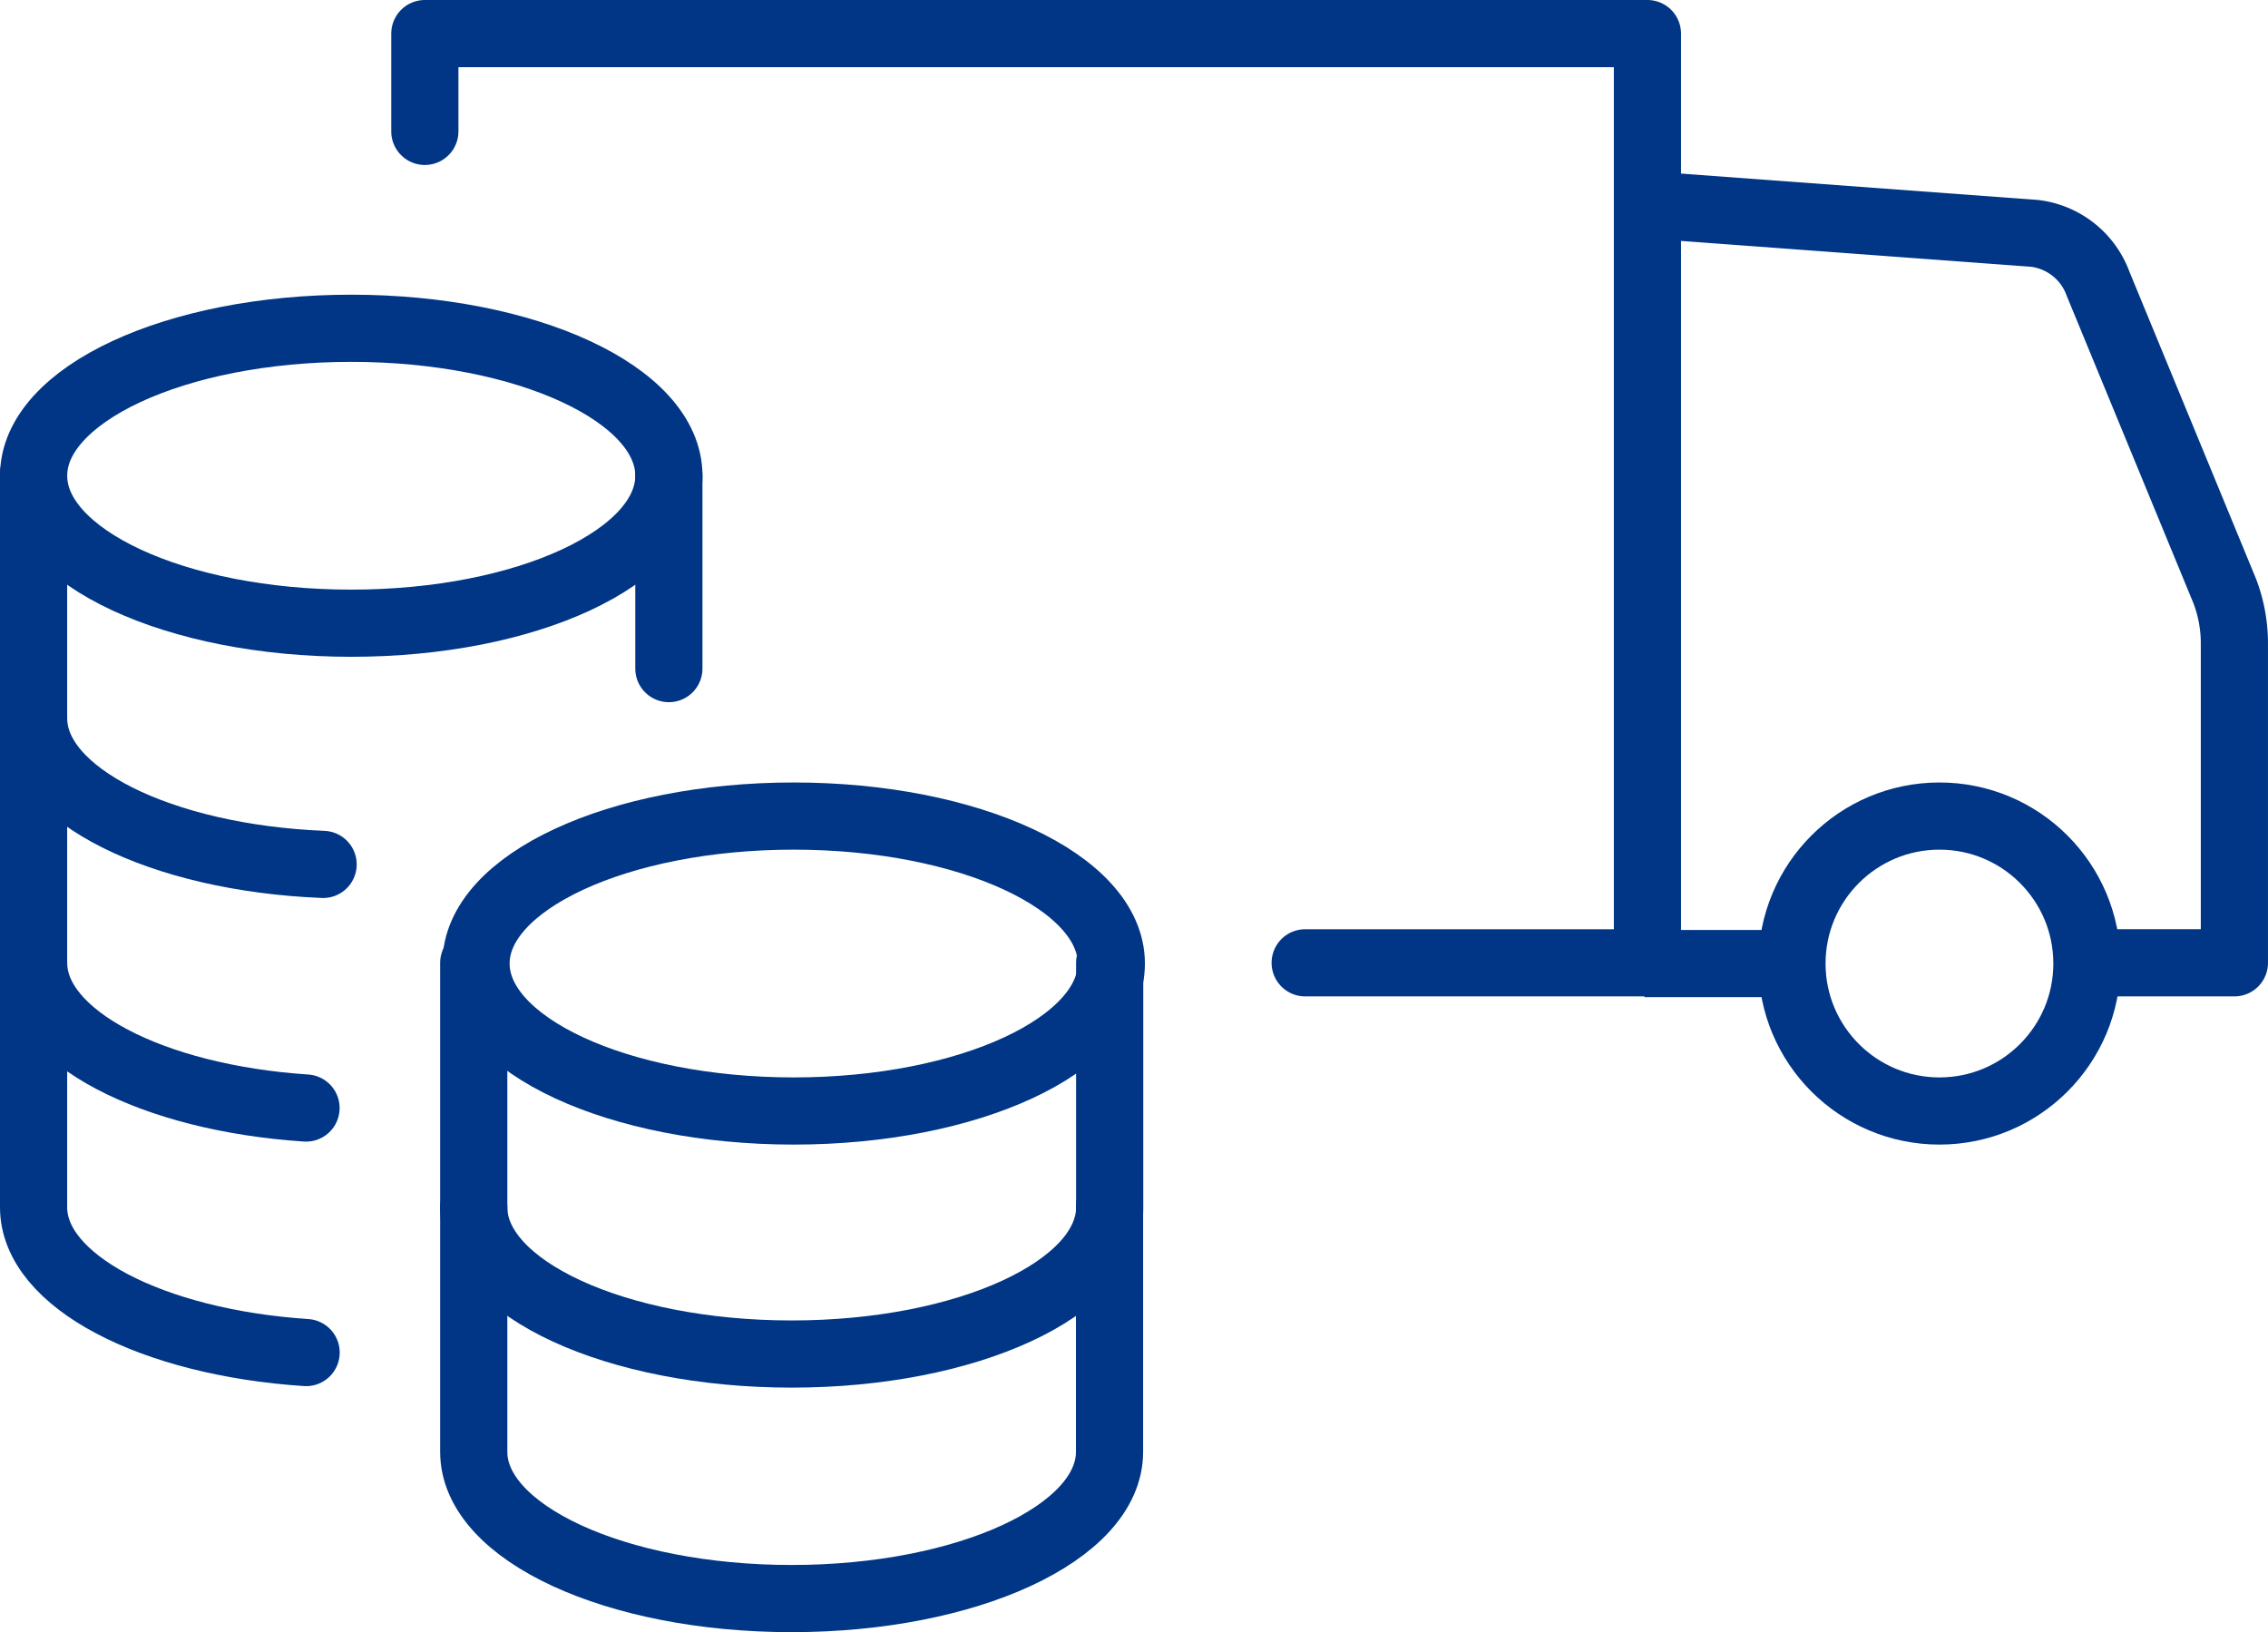
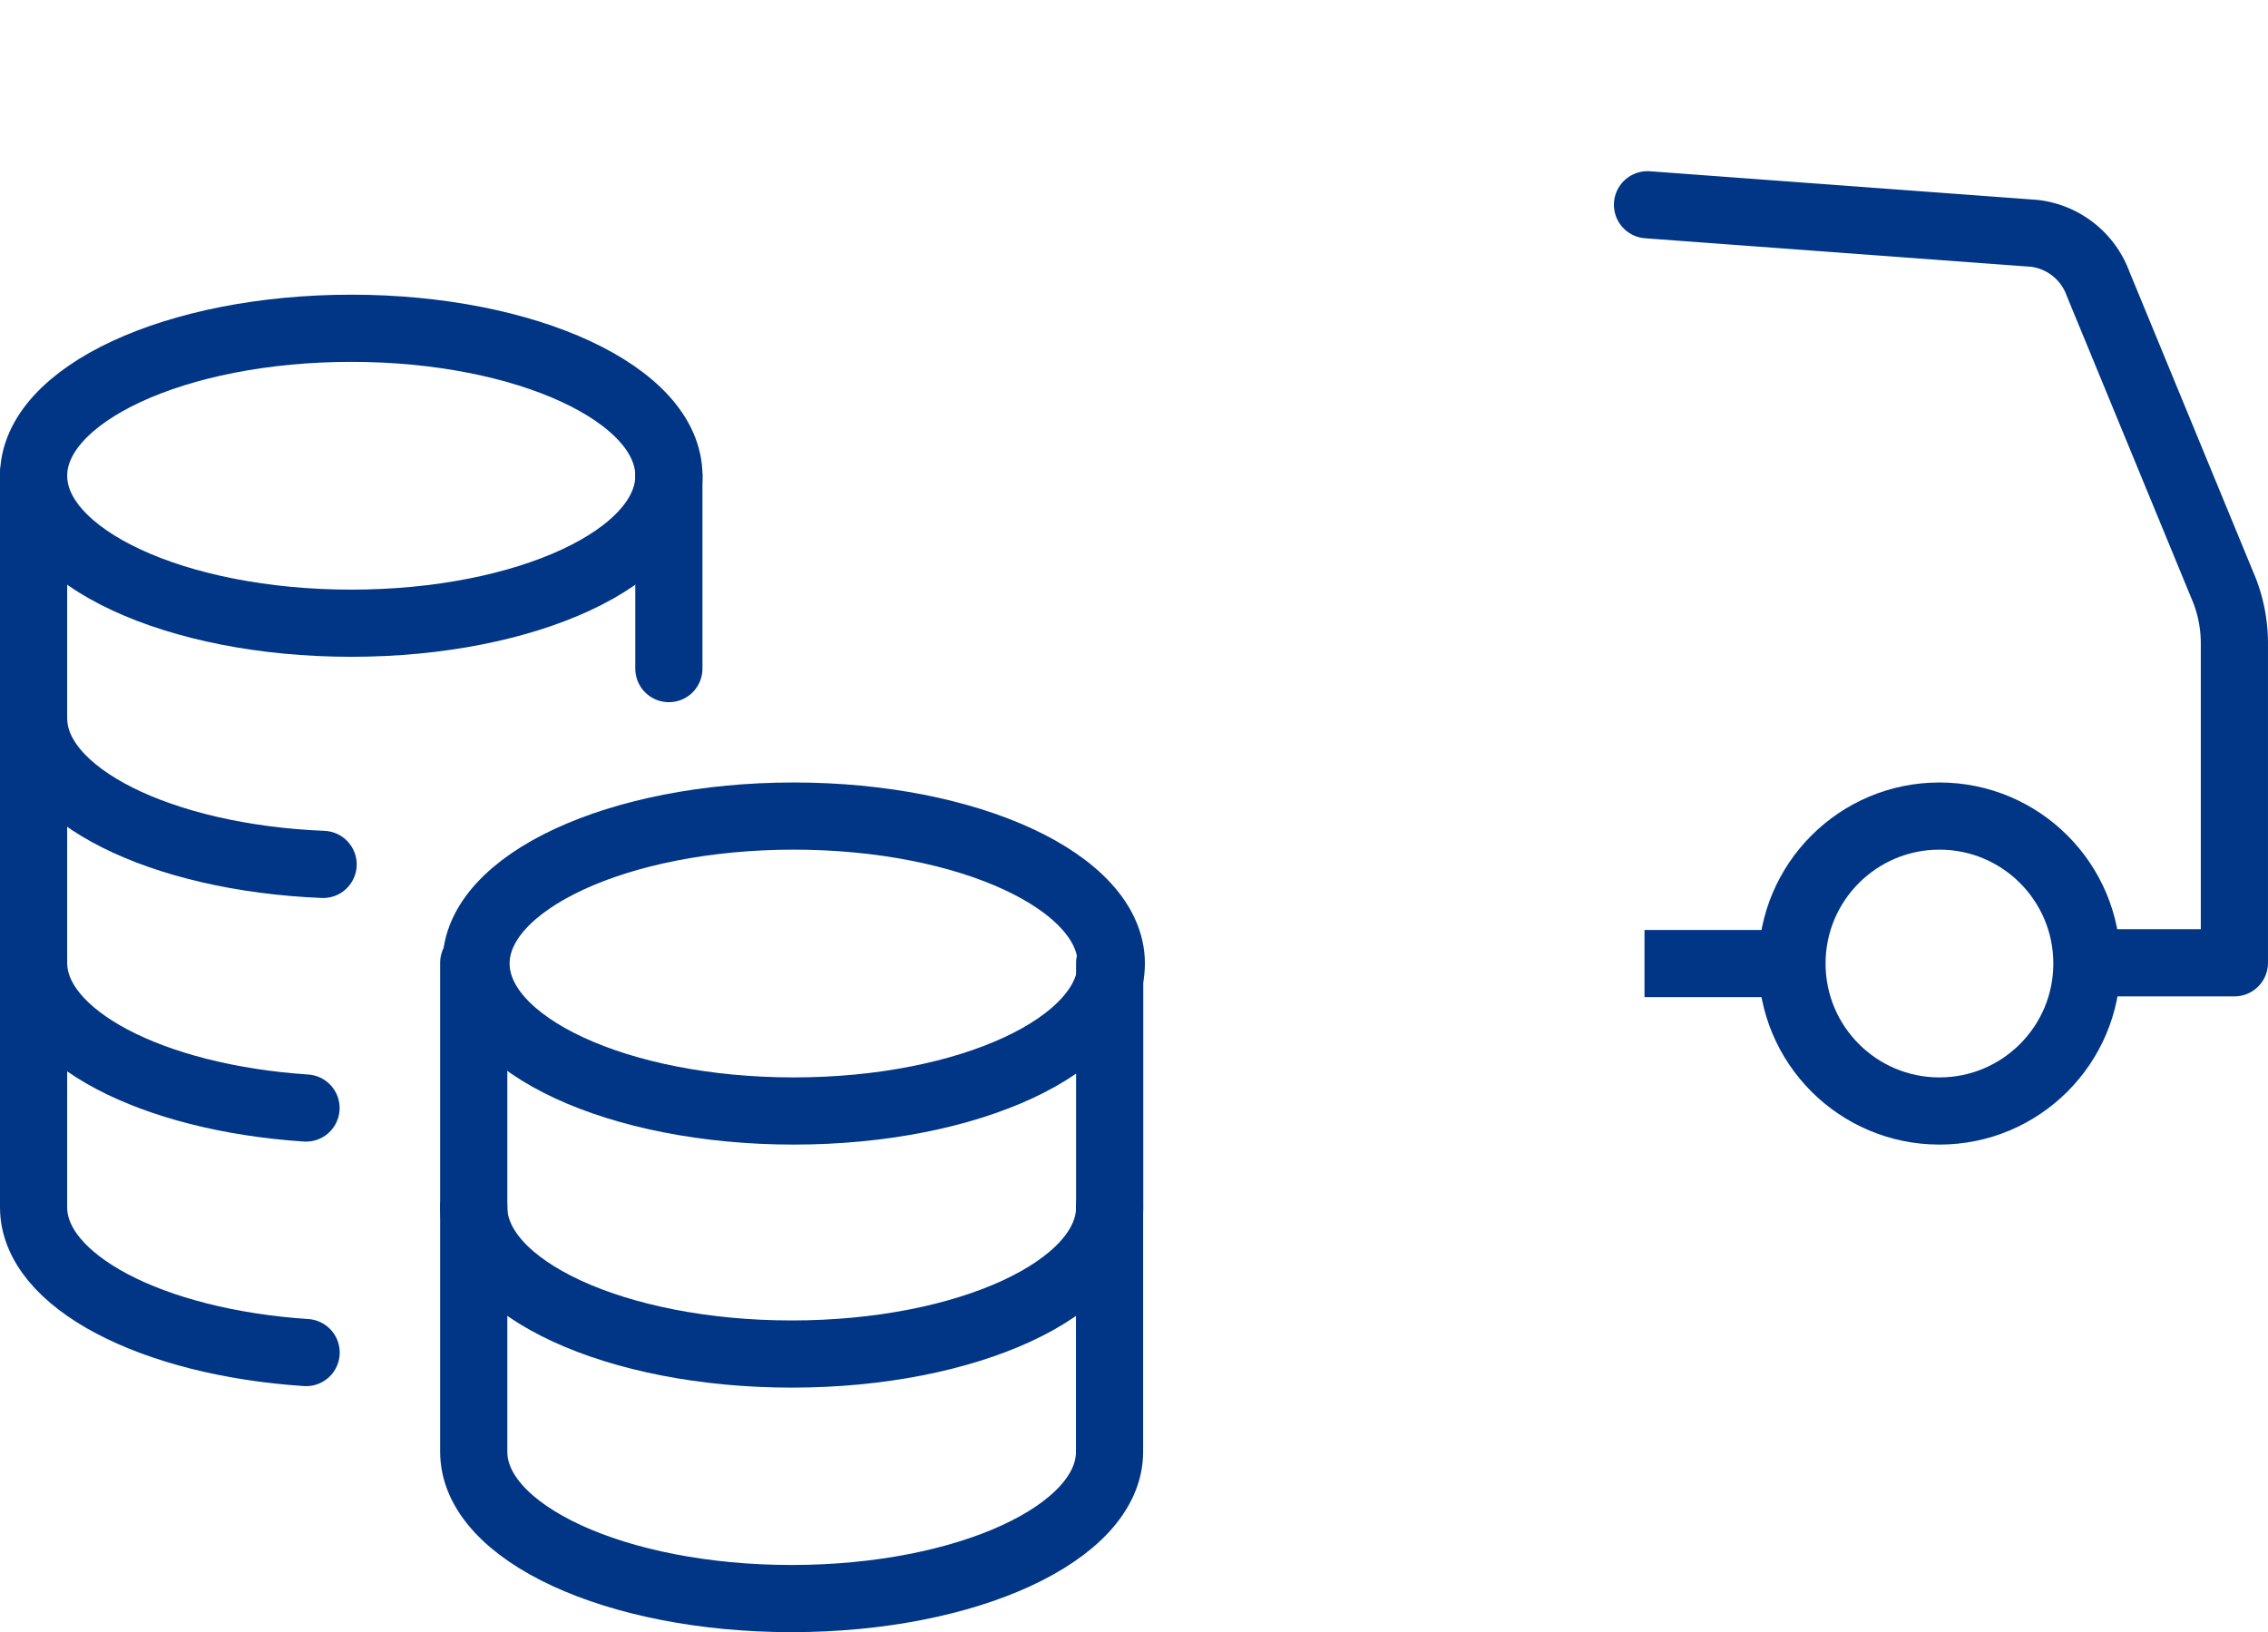
<svg xmlns="http://www.w3.org/2000/svg" width="101.287" height="72.893" viewBox="0 0 101.287 72.893">
  <g id="Group_12080" data-name="Group 12080" transform="translate(-6.5 -6.5)">
    <circle id="Ellipse_232" data-name="Ellipse 232" cx="6.586" cy="6.586" r="6.586" transform="translate(86.528 42.946)" fill="none" stroke="#003685" stroke-miterlimit="10" stroke-width="3" />
-     <path id="Path_4249" data-name="Path 4249" d="M111.315,49.5H126.6V8H72v4.368" transform="translate(-46.527)" fill="none" stroke="#003685" stroke-linecap="round" stroke-linejoin="round" stroke-width="3" />
    <line id="Line_73" data-name="Line 73" x2="6.586" transform="translate(79.942 49.533)" fill="none" stroke="#003685" stroke-miterlimit="10" stroke-width="3" />
    <path id="Path_4250" data-name="Path 4250" d="M291.657,69.854h6.552V55.588a6.551,6.551,0,0,0-.431-2.337l-5.66-13.732a3.457,3.457,0,0,0-2.845-2.243L272,36" transform="translate(-191.923 -20.355)" fill="none" stroke="#003685" stroke-linecap="round" stroke-linejoin="round" stroke-width="3" />
    <ellipse id="Ellipse_233" data-name="Ellipse 233" cx="14.186" cy="6.586" rx="14.186" ry="6.586" transform="translate(27.759 42.946)" fill="none" stroke="#003685" stroke-linecap="round" stroke-linejoin="round" stroke-width="3" />
    <path id="Path_4251" data-name="Path 4251" d="M80,160v10.921c0,3.619,6.356,6.552,14.2,6.552s14.2-2.934,14.2-6.552V160" transform="translate(-52.343 -110.501)" fill="none" stroke="#003685" stroke-linecap="round" stroke-linejoin="round" stroke-width="3" />
    <path id="Path_4252" data-name="Path 4252" d="M108.394,200v10.921c0,3.619-6.356,6.552-14.2,6.552S80,214.54,80,210.921V200" transform="translate(-52.343 -139.58)" fill="none" stroke="#003685" stroke-linecap="round" stroke-linejoin="round" stroke-width="3" />
    <path id="Path_4253" data-name="Path 4253" d="M8,120v10.921c0,3.3,5.288,6.032,12.167,6.486" transform="translate(0 -81.422)" fill="none" stroke="#003685" stroke-linecap="round" stroke-linejoin="round" stroke-width="3" />
    <ellipse id="Ellipse_234" data-name="Ellipse 234" cx="14.186" cy="6.586" rx="14.186" ry="6.586" transform="translate(8 21.161)" fill="none" stroke="#003685" stroke-linecap="round" stroke-linejoin="round" stroke-width="3" />
    <line id="Line_74" data-name="Line 74" y1="8.613" transform="translate(36.371 27.747)" fill="none" stroke="#003685" stroke-linecap="round" stroke-linejoin="round" stroke-width="3" />
    <path id="Path_4254" data-name="Path 4254" d="M8,80V90.921c0,3.422,5.683,6.231,12.93,6.527" transform="translate(0 -52.343)" fill="none" stroke="#003685" stroke-linecap="round" stroke-linejoin="round" stroke-width="3" />
    <path id="Path_4255" data-name="Path 4255" d="M20.171,177.407C13.29,176.953,8,174.222,8,170.921V160" transform="translate(0 -110.501)" fill="none" stroke="#003685" stroke-linecap="round" stroke-linejoin="round" stroke-width="3" />
  </g>
</svg>